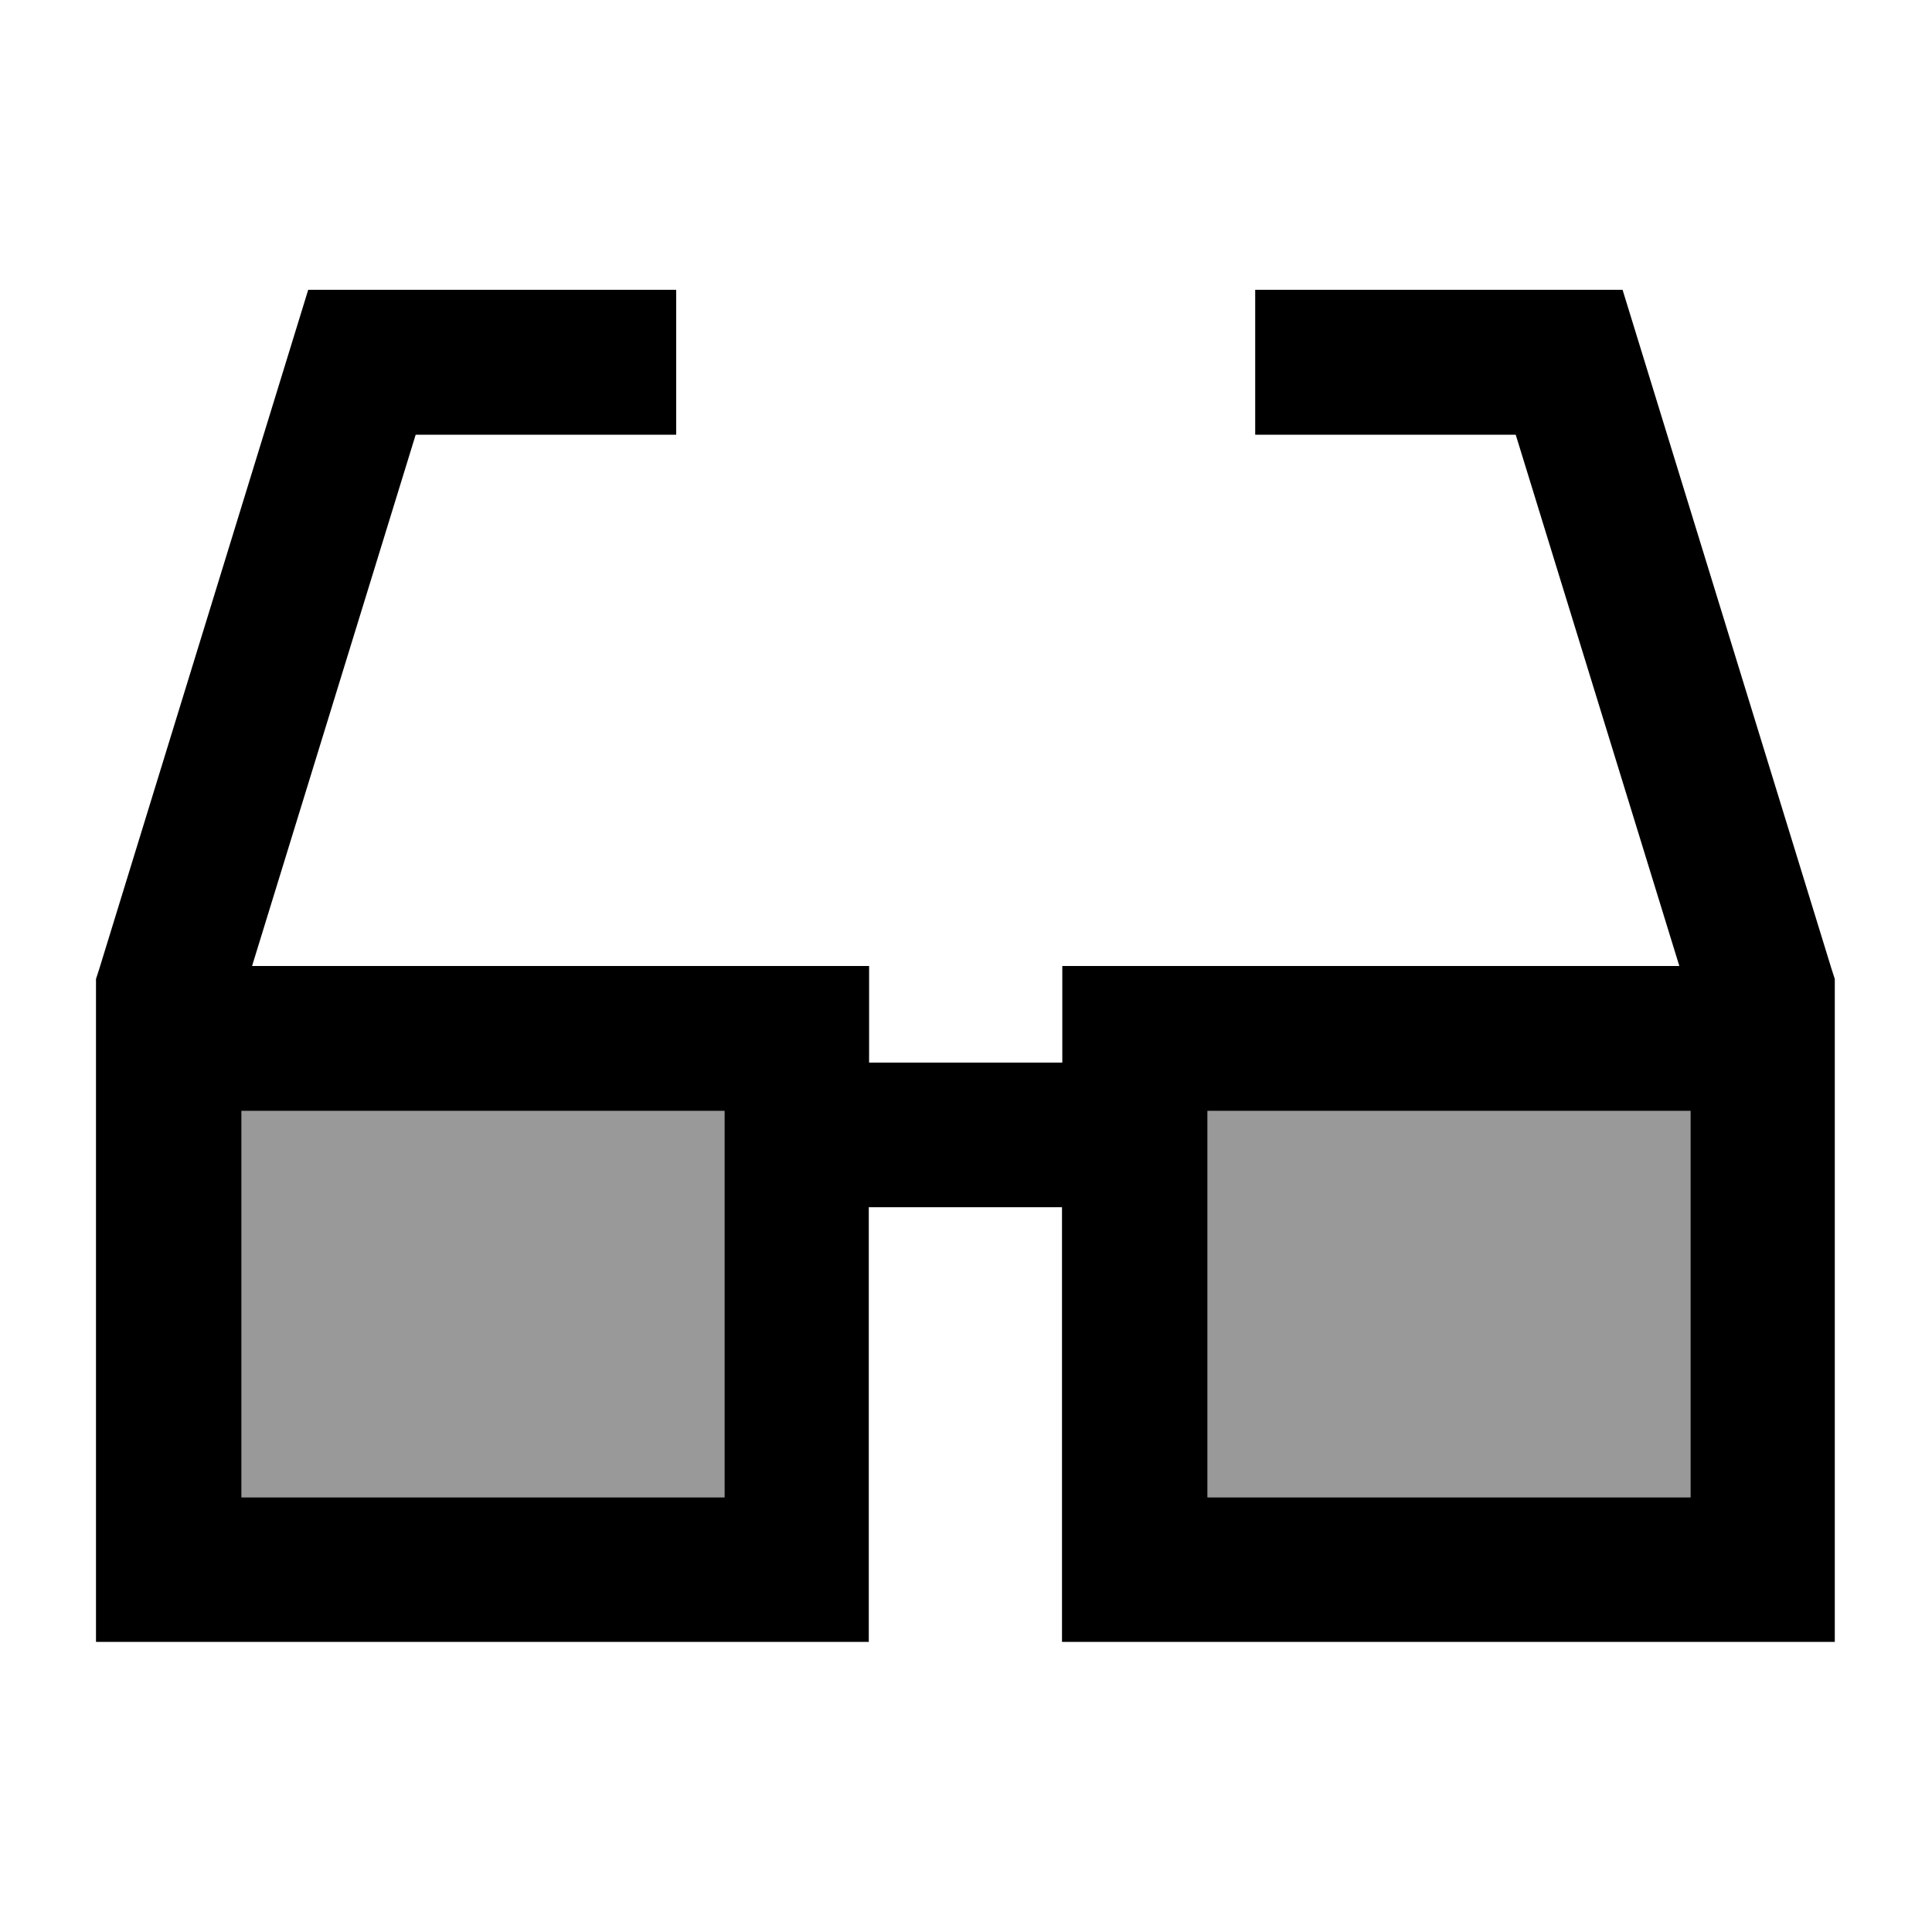
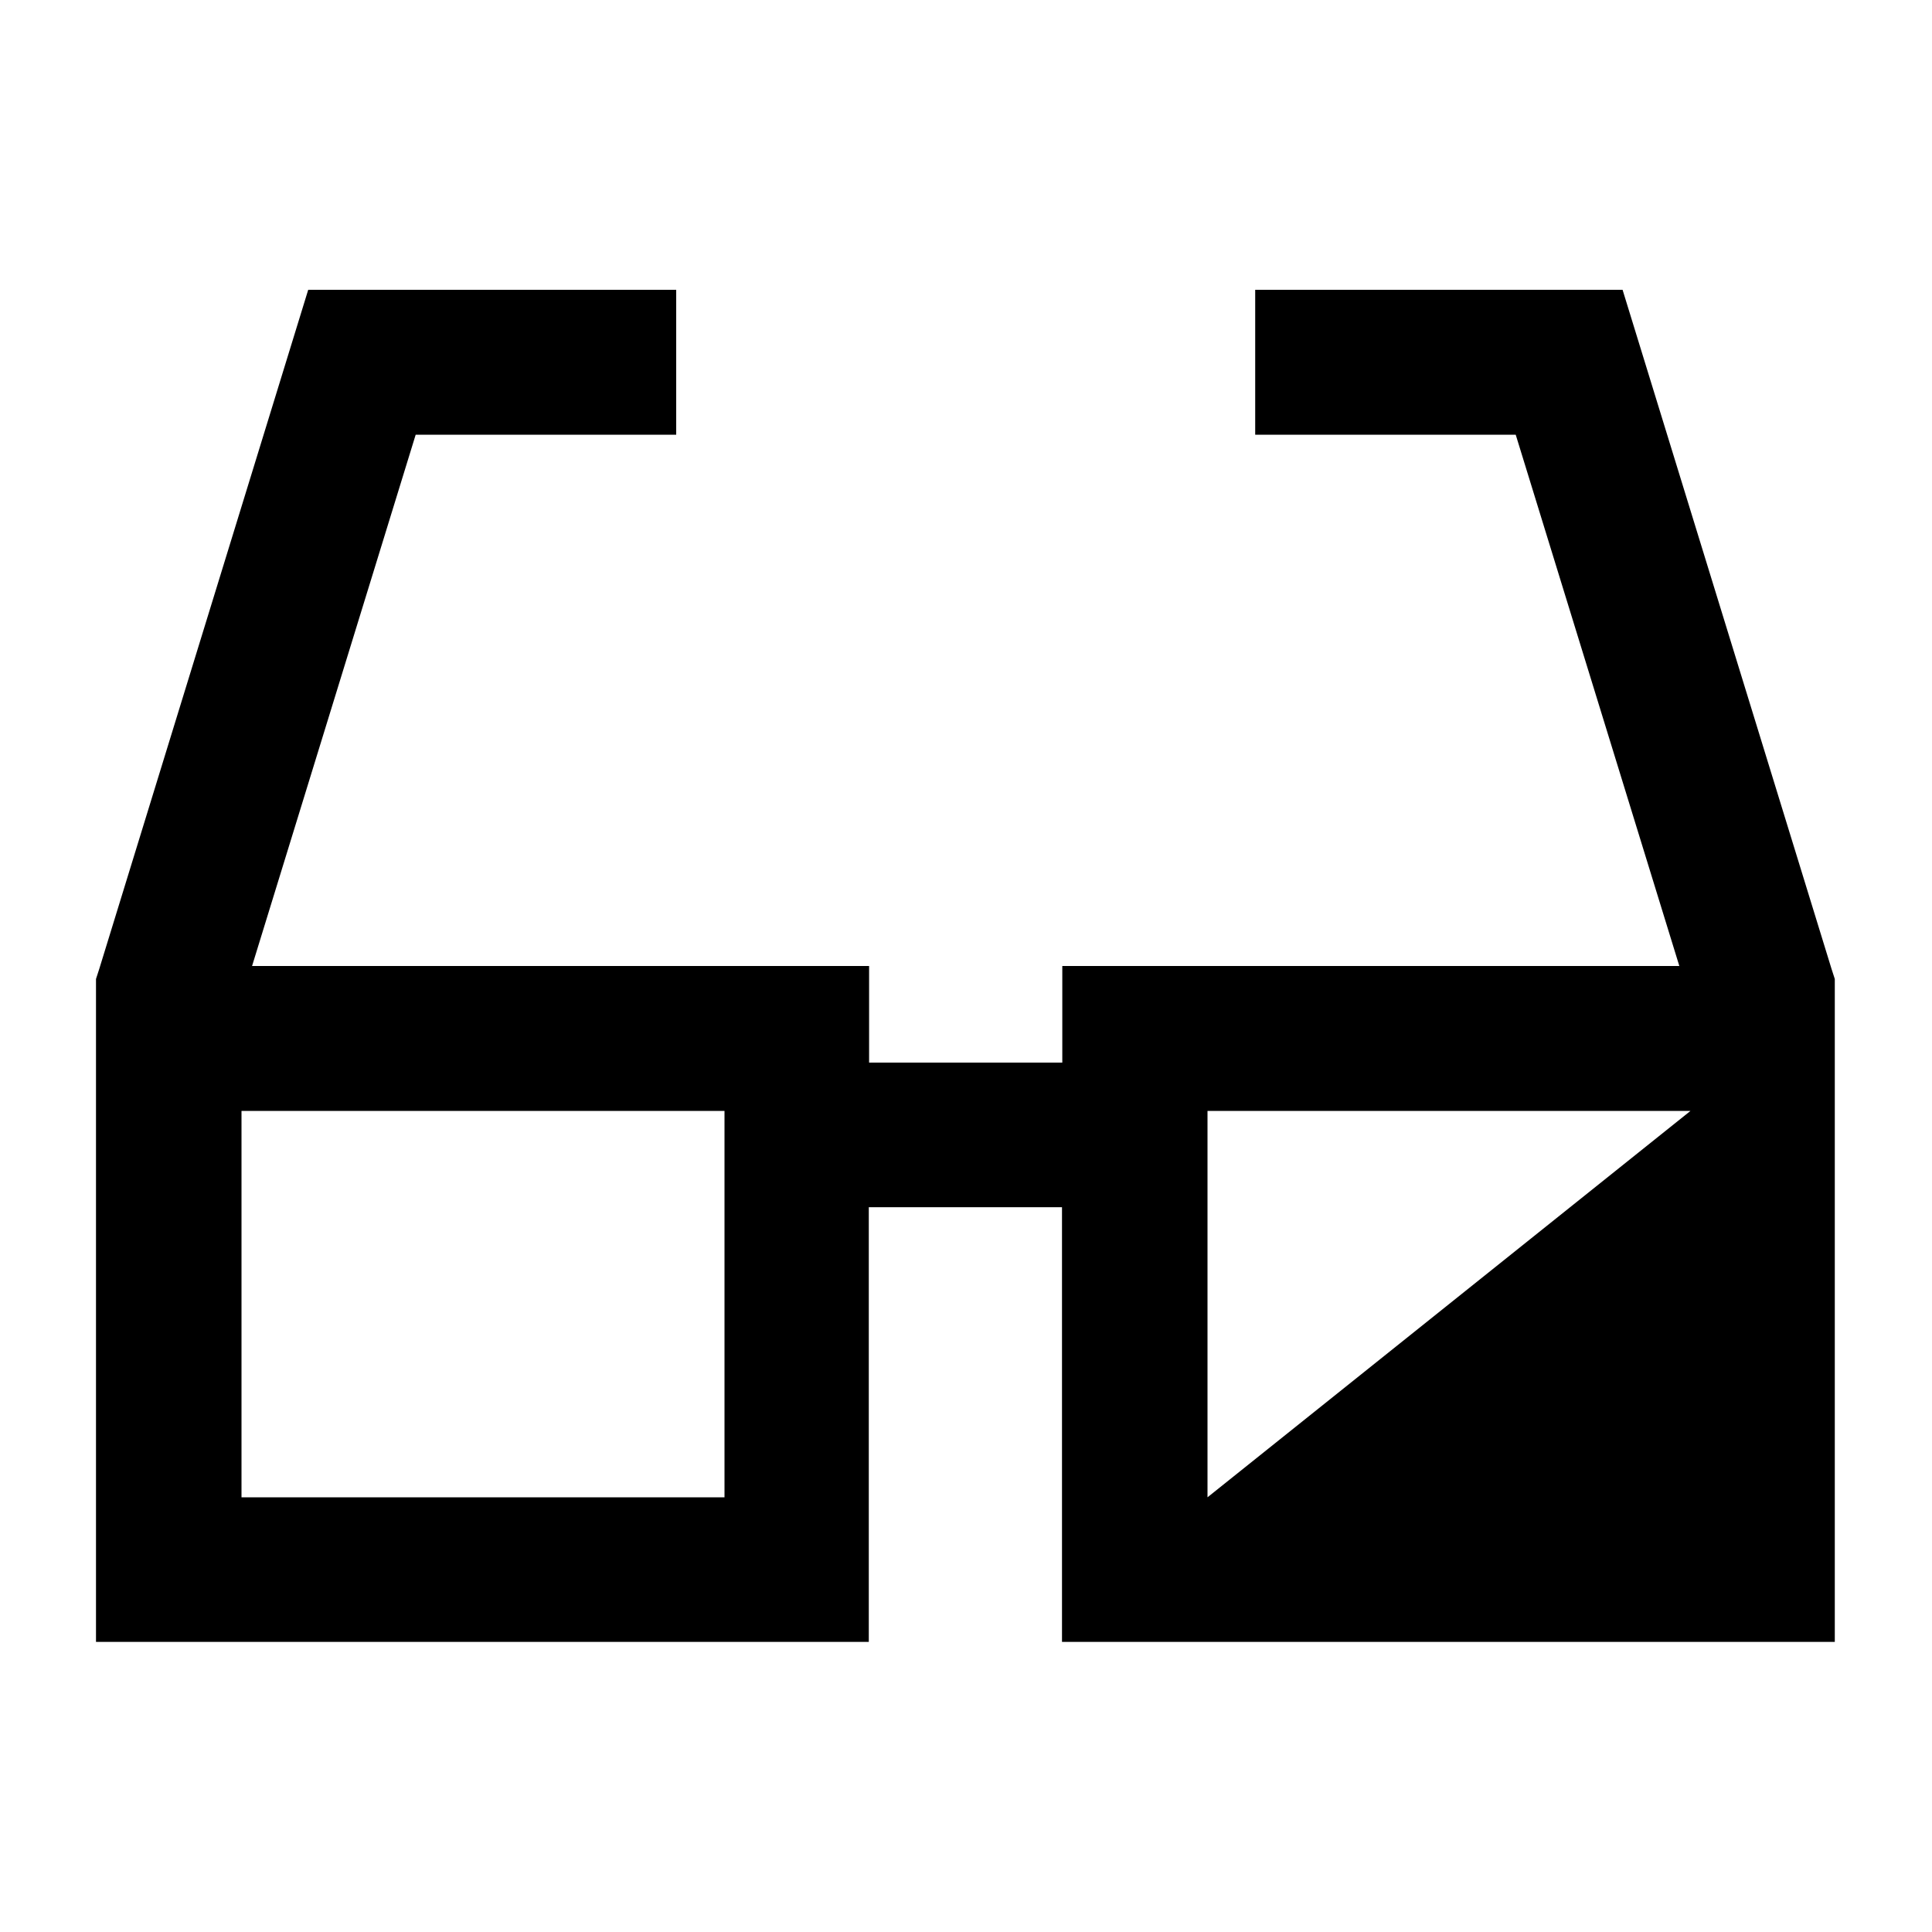
<svg xmlns="http://www.w3.org/2000/svg" viewBox="0 0 640 640">
-   <path opacity=".4" fill="currentColor" d="M80 368L240 368L240 496L80 496L80 368zM400 368L560 368L560 496L400 496L400 368z" />
-   <path fill="currentColor" d="M102.3 96L224 96L224 144L137.7 144L83.5 320L287.9 320L287.9 352L351.9 352L351.9 320L556.3 320L502.1 144L415.8 144L415.8 96L537.5 96L542.7 112.9L606.7 320.9L607.8 324.3L607.8 543.9L351.8 543.9L351.8 399.9L287.8 399.9L287.8 543.9L31.8 543.9L31.8 324.3L32.9 320.9L96.9 112.9L102.1 96zM560 368L400 368L400 496L560 496L560 368zM80 368L80 496L240 496L240 368L80 368z" />
+   <path fill="currentColor" d="M102.3 96L224 96L224 144L137.7 144L83.5 320L287.9 320L287.9 352L351.9 352L351.9 320L556.3 320L502.1 144L415.8 144L415.8 96L537.5 96L542.7 112.9L606.7 320.9L607.8 324.3L607.8 543.9L351.8 543.9L351.8 399.9L287.8 399.9L287.8 543.9L31.8 543.9L31.8 324.3L32.9 320.9L96.9 112.9L102.1 96zM560 368L400 368L400 496L560 368zM80 368L80 496L240 496L240 368L80 368z" />
</svg>